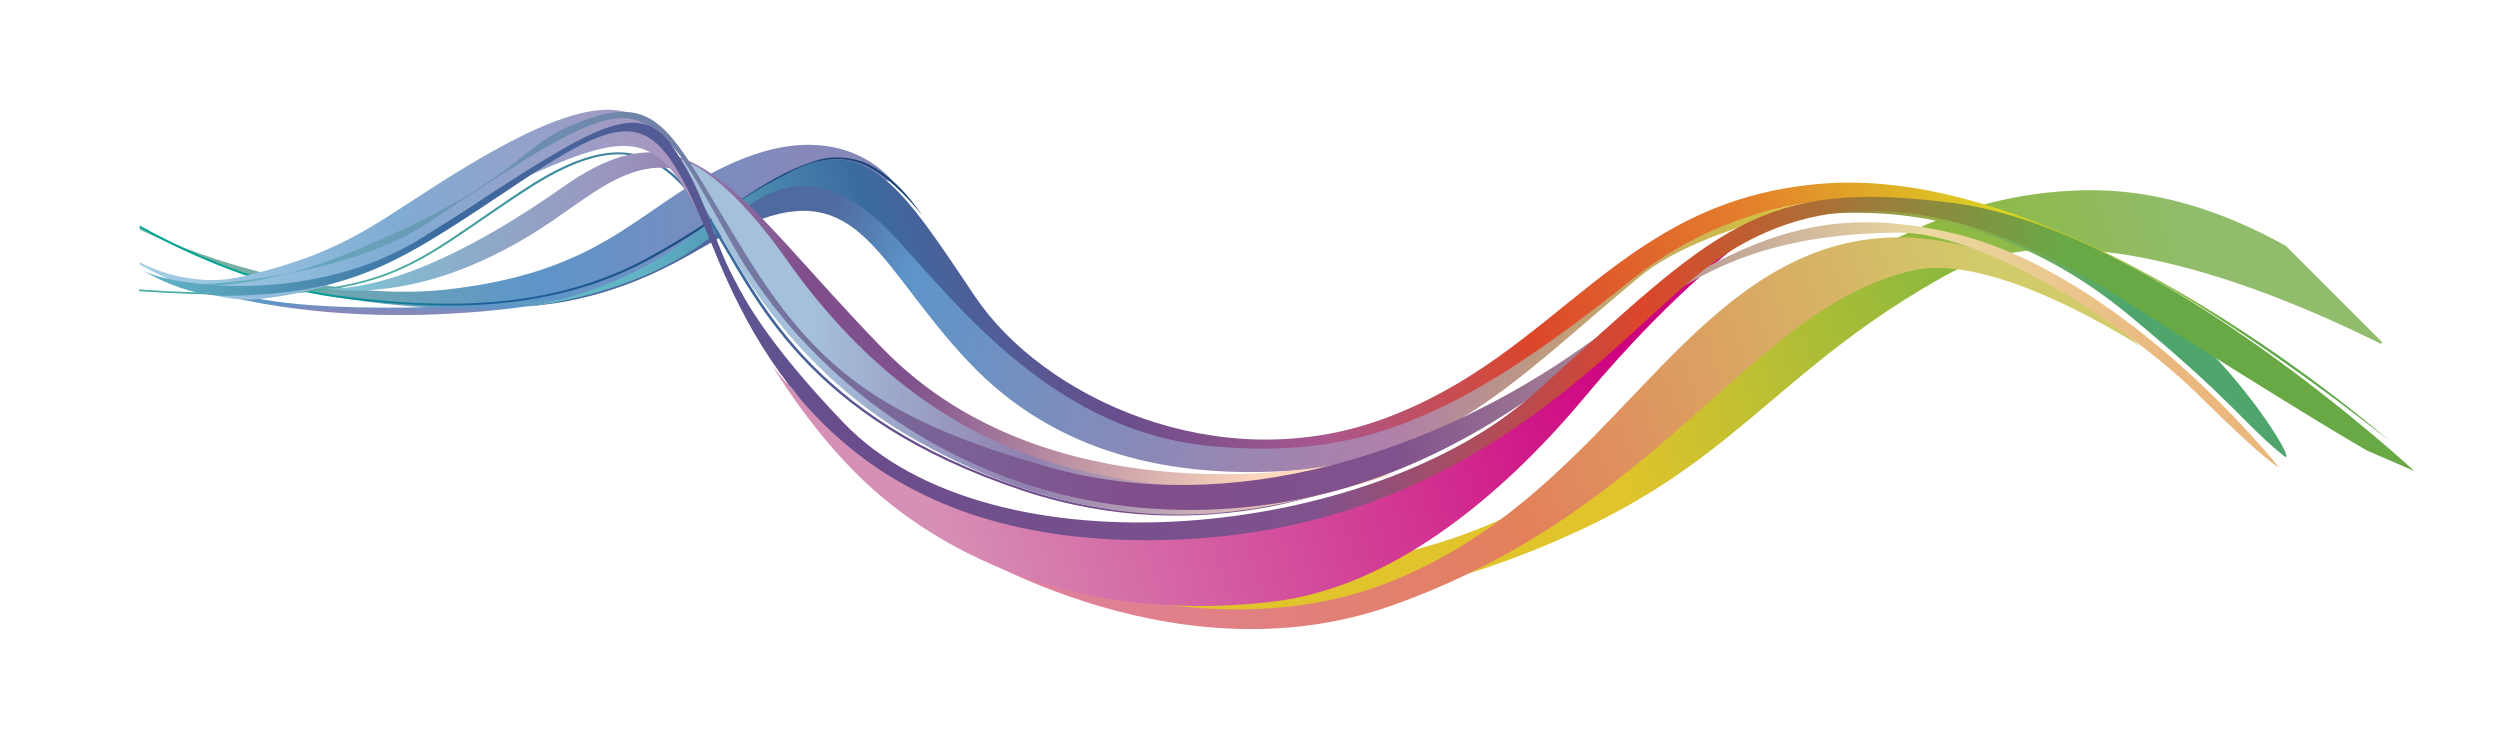
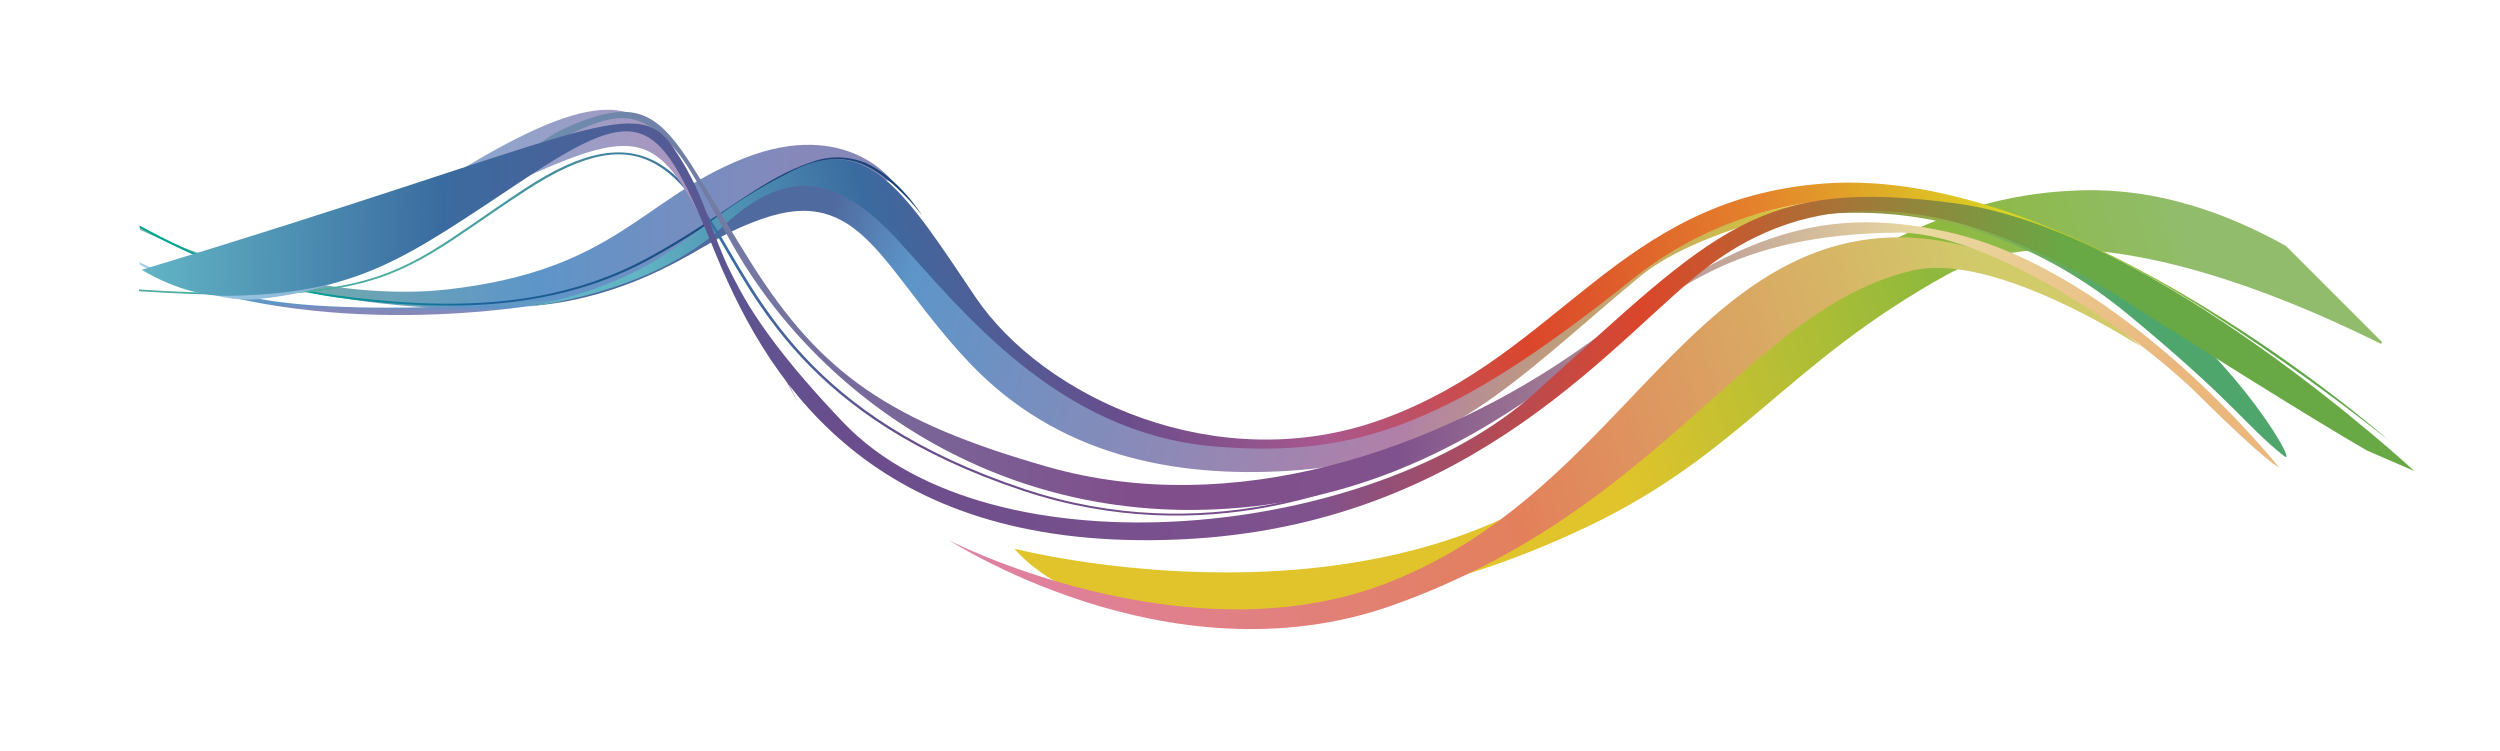
<svg xmlns="http://www.w3.org/2000/svg" version="1.1" id="Layer_1" x="0px" y="0px" viewBox="0 0 1667 501" style="enable-background:new 0 0 1667 501;" xml:space="preserve">
  <style type="text/css">
	.st0{fill:url(#SVGID_1_);}
	.st1{fill:url(#SVGID_2_);}
	.st2{fill:url(#SVGID_3_);}
	.st3{fill:url(#SVGID_4_);}
	.st4{fill:url(#SVGID_5_);}
	.st5{fill:url(#SVGID_6_);}
	.st6{fill:url(#SVGID_7_);}
	.st7{fill:url(#SVGID_8_);}
	.st8{fill:url(#SVGID_9_);}
	.st9{fill:url(#SVGID_10_);}
	.st10{fill:url(#SVGID_11_);}
	.st11{fill:url(#SVGID_12_);}
	.st12{fill:url(#SVGID_13_);}
	.st13{fill:url(#SVGID_14_);}
	.st14{fill:url(#SVGID_15_);}
</style>
  <g>
    <g>
      <linearGradient id="SVGID_1_" gradientUnits="userSpaceOnUse" x1="75.719" y1="367.528" x2="1045.145" y2="367.528" gradientTransform="matrix(-0.958 0.287 0.287 0.958 1585.989 -240.125)">
        <stop offset="0.165" style="stop-color:#91BC6B" />
        <stop offset="0.335" style="stop-color:#8DB93D" />
        <stop offset="0.588" style="stop-color:#E1C42B" />
      </linearGradient>
      <path class="st0" d="M1587.9,227.6l-63.7-63.7c0,0-0.1,0-0.1,0c-40.1-22.3-86.2-38.5-136.1-37c-81.1,2.3-163,35.8-311.2,170    C928.7,431,676.5,365.9,676.5,365.9s34.9,45.2,118,42.7c83.2-2.5,161.7-8.7,264.1-57.5C1161,302.3,1191,242.6,1298,183.3    c79.3-43.9,208,5.5,289.5,45.9l0.9-0.6L1587.9,227.6z" />
    </g>
    <linearGradient id="SVGID_2_" gradientUnits="userSpaceOnUse" x1="1130.313" y1="166.556" x2="1632.274" y2="166.556" gradientTransform="matrix(-1 -1.696977e-02 -1.696977e-02 1 1728.047 6.757)">
      <stop offset="0.126" style="stop-color:#8788BA" />
      <stop offset="0.472" style="stop-color:#5D95C9" />
      <stop offset="1" style="stop-color:#80B898" />
    </linearGradient>
    <path class="st1" d="M93.1,151.9c45.6,23.8,133.6,49.2,205.2,41.1c112.5-12.7,129.5-60.6,198.1-87.6c68.6-26.9,99.3,16.1,99.3,16.1   s-67.7-21.1-125.2,35.7c-47.9,47.2-148,61-269.3,36.8c-41.4-8.2-77.7-27.7-107.8-40.7L93.1,151.9z" />
    <linearGradient id="SVGID_3_" gradientUnits="userSpaceOnUse" x1="1466.81" y1="228.18" x2="1466.81" y2="208.011" gradientTransform="matrix(-1 -1.696977e-02 -1.696977e-02 1 1728.047 6.757)">
      <stop offset="0.126" style="stop-color:#8788BA" />
      <stop offset="0.335" style="stop-color:#5D95C9" />
      <stop offset="1" style="stop-color:#78B7AC" />
    </linearGradient>
    <path class="st2" d="M142.7,189.7c49.3,27.8,237.7,9.7,240.4,9.2c2.7-0.5-120.8,27.7-240.8-3.6   C125.2,190.8,133.8,184.6,142.7,189.7z" />
    <linearGradient id="SVGID_4_" gradientUnits="userSpaceOnUse" x1="532.47" y1="394.442" x2="1215.366" y2="-66.177" gradientTransform="matrix(-0.958 0.287 0.287 0.958 1585.989 -240.125)">
      <stop offset="0" style="stop-color:#DBD522" />
      <stop offset="0.297" style="stop-color:#B180A9" />
      <stop offset="0.714" style="stop-color:#5D95C9" />
      <stop offset="0.791" style="stop-color:#4F6A9E" />
    </linearGradient>
    <path class="st3" d="M353.4,203.9c0,0,50.9-6.4,91.2-31.7c35.8-22.4,66.9-56,105.4-52.7c38.4,3.3,58.4,42.5,108.6,95.5   c50.2,53,83.5,60.6,111.6,71.4c28.1,10.7,137.7,29.6,225.9-36.7c90-67.6,102.6-85.6,163.1-103.7c48.7-14.6,79.4-13.8,79.4-13.8   s-101.3,15.9-145.1,52.2c-83.7,69.3-129.4,122.8-233.4,129.5c-78.1,5-155.5-10.6-213.8-72.1c-58.4-61.6-71.6-119.6-138.6-95.7   c-29.3,10.5-36,18.8-66.9,33.8C393,203.2,353.4,203.9,353.4,203.9z" />
    <linearGradient id="SVGID_5_" gradientUnits="userSpaceOnUse" x1="1110.671" y1="169.627" x2="1632.28" y2="169.627" gradientTransform="matrix(-1 -1.696977e-02 -1.696977e-02 1 1728.047 6.757)">
      <stop offset="0.17" style="stop-color:#1B4478" />
      <stop offset="0.56" style="stop-color:#1D619A" />
      <stop offset="0.791" style="stop-color:#00A494" />
    </linearGradient>
    <path class="st4" d="M93.1,150.4c36.8,20.2,83.3,40.2,131.5,46.6c49.8,6.7,93.7,7.8,133.8,0.5c26.2-4.8,50.7-13.1,74.1-25.9   c50.7-27.6,75.1-53,110.9-64.3c2.1-0.7,4.2-1.2,6.3-1.6c10-1.8,19.3-0.3,27.4,2.9c22.2,9.7,37.8,35.1,37.8,35.1   c0,0-12.6-17-29-28.3c-10.1-6.9-21.6-11.1-35.7-8.5c-1.9,0.4-3.9,0.8-5.9,1.5c-35.1,11.1-59.6,36.4-110.5,64.2   c-23.6,12.9-48.4,21.3-74.8,26.1c-40.4,7.4-84.7,6.3-134.7-0.4c-48.2-6.5-94.4-26.2-131.2-46.3L93.1,150.4z" />
    <linearGradient id="SVGID_6_" gradientUnits="userSpaceOnUse" x1="146.837" y1="273.555" x2="1310.39" y2="273.555" gradientTransform="matrix(-0.958 0.287 0.287 0.958 1585.989 -240.125)">
      <stop offset="5.494510e-02" style="stop-color:#5EA747" />
      <stop offset="0.17" style="stop-color:#DBD522" />
      <stop offset="0.308" style="stop-color:#E4822C" />
      <stop offset="0.456" style="stop-color:#DB462B" />
      <stop offset="0.582" style="stop-color:#AA578D" />
      <stop offset="0.692" style="stop-color:#694D8C" />
      <stop offset="0.797" style="stop-color:#3A6BA0" />
      <stop offset="0.934" style="stop-color:#62B5C5" />
    </linearGradient>
    <path class="st5" d="M1215.9,122.4c-137.1,10.4-174.9,114-294.3,157.2c-109.6,39.7-225.9-14.3-271.3-81.7   c-45.4-67.4-70.6-109.7-121.3-84.3c-50.7,25.3-65.4,45.5-97.5,63.3c-38,21.1-80.1,27.7-80.1,27.7s81.8-8.1,130.6-53.6   c40-37.3,73.7-37.6,116.4,8.9c42.6,46.5,106.4,128.6,210.5,137.7c97.4,8.5,160.8-16.6,279.4-111.3c93.9-74.9,210.9-61.3,298.1-25   s206.4,132.3,206.4,132.3S1384,109.5,1215.9,122.4z" />
    <linearGradient id="SVGID_7_" gradientUnits="userSpaceOnUse" x1="774.578" y1="235.054" x2="1631.963" y2="235.054" gradientTransform="matrix(-1 -1.696977e-02 -1.696977e-02 1 1728.047 6.757)">
      <stop offset="1.648350e-02" style="stop-color:#804E8B" />
      <stop offset="0.396" style="stop-color:#694D8C" />
      <stop offset="0.538" style="stop-color:#3A6BA0" />
      <stop offset="0.791" style="stop-color:#4BACA1" />
    </linearGradient>
    <path class="st6" d="M92.7,193c10.8,0.8,22.3,1.4,34.6,1.8c44.5,1.6,75.3,0.3,99.4-4.1c24.4-4.5,42-12,60.1-22.8   c18.1-10.8,36.6-24.7,62.7-41.9c20-13.1,36.7-20.7,51.3-23.3c16.2-3,29.8,0.2,41.7,8.3c11.9,8.1,22.3,21,32.8,37.7   c30.5,48.6,61.9,128.8,207.9,177.4c60.5,20.1,116.1,19.1,160.6,10.9c31.4-5.7,57.2-15,75.2-22.8c9-3.9,16-7.5,20.8-10   c2.4-1.3,4.2-2.3,5.4-3c1.2-0.7,1.8-1.1,1.8-1.1l1.3,0.9l0,0c-0.1,0-40.7,25.7-104,37.3l0,0c-44.8,8.2-101.1,9.2-162-11   c-146.8-48.8-178.5-129.7-208.8-178.1c-10.5-16.7-20.8-29.5-32.4-37.3c-11.6-7.8-24.2-10.8-39.8-7.9c-14.1,2.6-30.6,10-50.5,23   C324.7,144,306.2,158,288,168.8c-18.2,10.8-36.1,18.5-60.8,23c-24.4,4.5-55.4,5.8-100,4.2c-12.3-0.5-23.7-1.1-34.5-1.8L92.7,193z" />
    <linearGradient id="SVGID_8_" gradientUnits="userSpaceOnUse" x1="828.77" y1="338.73" x2="1402.809" y2="-48.464" gradientTransform="matrix(-0.958 0.287 0.287 0.958 1585.989 -240.125)">
      <stop offset="6.593410e-02" style="stop-color:#FFD8BD" />
      <stop offset="0.418" style="stop-color:#80528D" />
      <stop offset="0.544" style="stop-color:#804E8B" />
      <stop offset="0.747" style="stop-color:#9B93BE" />
      <stop offset="0.951" style="stop-color:#80C1D3" />
    </linearGradient>
-     <path class="st7" d="M205.2,190.4c5.8,0.7,71,20.2,164.1-43.8c48.3-33.2,86.2-70.8,159.2,33.5S678.5,305.5,752,321.5   c64.2,13.9,141.4-12.3,141.4-12.3s-190,41.2-304.7-76.7C489.8,130.9,461.2,64.3,375.8,124.4C254,210.2,205.2,190.4,205.2,190.4z" />
    <linearGradient id="SVGID_9_" gradientUnits="userSpaceOnUse" x1="287.211" y1="355.631" x2="1086.63" y2="355.631" gradientTransform="matrix(-0.958 0.287 0.287 0.958 1585.989 -240.125)">
      <stop offset="0.104" style="stop-color:#D1CB6A" />
      <stop offset="0.538" style="stop-color:#E3805B" />
      <stop offset="1" style="stop-color:#DF80A6" />
    </linearGradient>
    <path class="st8" d="M1427.4,231.1c-4.4-3.1-109-107.7-222-60.7c-99.5,41.4-149.2,168.4-282.2,219c-133,50.6-290.1-28.3-291.9-30   c-1.8-1.6,146.7,97.9,297.6,44.1c181.5-64.8,237.8-198.2,346.8-223.2C1330.8,167.6,1427.4,231.1,1427.4,231.1z" />
    <linearGradient id="SVGID_10_" gradientUnits="userSpaceOnUse" x1="790.098" y1="236.536" x2="1274.275" y2="236.536" gradientTransform="matrix(-1 -1.696977e-02 -1.696977e-02 1 1728.047 6.757)">
      <stop offset="6.593410e-02" style="stop-color:#FFD8BD" />
      <stop offset="0.511" style="stop-color:#9080AF" />
      <stop offset="0.808" style="stop-color:#A5C0DB" />
    </linearGradient>
-     <path class="st9" d="M451.9,105.8c0,0,4.8,9.4,33.9,60.4c23.7,41.5,63.7,92.2,122.1,125.7c72.1,41.3,140.4,55.7,205,50.1   c55.3-4.8,119.7-27.2,119.7-27.2s-111.6,28.6-228.3-5.4c-74.4-21.7-133.4-70.6-179.4-135.7S451.9,105.8,451.9,105.8z" />
    <linearGradient id="SVGID_11_" gradientUnits="userSpaceOnUse" x1="512.974" y1="280.731" x2="1164.922" y2="280.731" gradientTransform="matrix(-0.958 0.287 0.287 0.958 1585.989 -240.125)">
      <stop offset="0.165" style="stop-color:#CF0380" />
      <stop offset="0.89" style="stop-color:#D790B5" />
    </linearGradient>
-     <path class="st10" d="M1169.1,155.6c0,0-49.2,33.5-112.6,109.4c-56.8,68-130,127.1-208,136.2c-149.9,17.5-236.9-48.9-265.9-74.5   c-39.8-35.2-67.7-83-67.7-83s70.6,97.4,180.9,107.7c129.9,12.1,214.2-3.9,300.9-68.2s126.4-97.9,137.3-105.5   C1144.8,170.2,1169.1,155.6,1169.1,155.6z" />
    <linearGradient id="SVGID_12_" gradientUnits="userSpaceOnUse" x1="1191.22" y1="185.501" x2="1632.18" y2="185.501" gradientTransform="matrix(-1 -1.696977e-02 -1.696977e-02 1 1728.047 6.757)">
      <stop offset="9.340660e-02" style="stop-color:#B390B9" />
      <stop offset="0.615" style="stop-color:#80ACD4" />
      <stop offset="0.995" style="stop-color:#A5CFE5" />
    </linearGradient>
    <path class="st11" d="M92.8,174.7l0.7,1.9c17.4,9.6,50.2,25.4,77.5,22.9c85-7.7,118.1-53.3,172.3-78.1c71.9-33,90.7-34.5,117,10.6   c0.7,1.3,4.4,7.8,9.7,17.6c-5.6-15.4-11.1-30.5-20.9-46.4c-20.5-33.5-43.7-48.5-135.9,6.5c-60.5,36.1-77.6,57.5-152.1,74.8   C124.6,193,92.8,174.7,92.8,174.7z M532.2,268.7c-15-31.5-46.3-89.8-62.2-119.1c6.2,17.1,12.3,34.5,24.2,53.6   C516.6,239.3,532.2,268.7,532.2,268.7z" />
    <linearGradient id="SVGID_13_" gradientUnits="userSpaceOnUse" x1="203.358" y1="219.521" x2="1607.042" y2="219.521" gradientTransform="matrix(-1 -1.696977e-02 -1.696977e-02 1 1728.047 6.757)">
      <stop offset="4.945060e-02" style="stop-color:#EAB77D" />
      <stop offset="0.17" style="stop-color:#EAD9A0" />
      <stop offset="0.418" style="stop-color:#80528D" />
      <stop offset="0.544" style="stop-color:#804E8B" />
      <stop offset="1" style="stop-color:#62B5C5" />
    </linearGradient>
    <path class="st12" d="M117.7,190.4c19.4,0.9,57.3,1.7,113.5-21.1c110.8-45,113.2-69.9,147.9-84.9c63.8-27.7,66.5,3.4,122.2,91.6   c46,72.8,91.6,105.1,197,135.2c123.5,35.3,259.4-10.5,356.9-79.6c97.4-69.1,152.2-97.4,244-76.8   c116.7,26.1,220.4,156.8,220.4,156.8s-7.6-2.6-53.1-47.7c-45.5-45.2-142.9-109.5-201.4-108.8c-109,1.3-149.9,38.7-203.9,80.4   c-54,41.7-120.4,86.3-210,100.1C679.3,361.8,547.4,268,488.3,162.9c-27.3-48.6-32.8-59.6-46.7-72c-26.3-23.5-44.7-17.1-155.5,57.2   C224.5,189.4,117.7,190.4,117.7,190.4z" />
    <linearGradient id="SVGID_14_" gradientUnits="userSpaceOnUse" x1="214.878" y1="379.745" x2="499.255" y2="379.745" gradientTransform="matrix(-0.958 0.287 0.287 0.958 1585.989 -240.125)">
      <stop offset="0.264" style="stop-color:#4EA66D" />
      <stop offset="0.599" style="stop-color:#93B44A" />
      <stop offset="0.791" style="stop-color:#948C43" />
    </linearGradient>
    <path class="st13" d="M1181.2,148.4c3,0.1,119.6-36.3,238.2,61.6c71.2,58.8,76.9,72.8,103.5,94c12.1,9.6-41.1-81.3-119.3-126   C1276.2,105.1,1181.2,148.4,1181.2,148.4z" />
    <linearGradient id="SVGID_15_" gradientUnits="userSpaceOnUse" x1="112.814" y1="233.523" x2="1630.382" y2="233.523" gradientTransform="matrix(-1 -1.696977e-02 -1.696977e-02 1 1728.047 6.757)">
      <stop offset="0.155" style="stop-color:#68A945" />
      <stop offset="0.341" style="stop-color:#DB462B" />
      <stop offset="0.482" style="stop-color:#80528D" />
      <stop offset="0.692" style="stop-color:#694D8C" />
      <stop offset="0.868" style="stop-color:#3A6BA0" />
      <stop offset="1" style="stop-color:#62B5C5" />
    </linearGradient>
-     <path class="st14" d="M94.5,179.9c18.5,11.1,114.5,24.7,187.9-22C386.4,91.8,423,61,448.1,97.2c39.5,56.8,14.4,79.9,114.1,184.4   c99.7,104.4,353.4,77.7,461.7-20c120.8-108.8,148.5-143.8,280.8-125.9c132.3,17.9,305.2,178.4,305.2,178.4l-31.4-13.6   c0,0-36.3-20.3-163.1-101c-126.7-80.6-213.3-68.6-274.7-23.1c-61.4,45.5-155.3,174.5-354,183.3c-198.7,8.8-271.7-98.2-309-189.4   c-37.9-92.6-48.1-103.9-126.9-51.6c-82.5,54.8-111.1,77.1-199.4,78.6C122.4,197.8,94.5,179.9,94.5,179.9L94.5,179.9z" />
+     <path class="st14" d="M94.5,179.9C386.4,91.8,423,61,448.1,97.2c39.5,56.8,14.4,79.9,114.1,184.4   c99.7,104.4,353.4,77.7,461.7-20c120.8-108.8,148.5-143.8,280.8-125.9c132.3,17.9,305.2,178.4,305.2,178.4l-31.4-13.6   c0,0-36.3-20.3-163.1-101c-126.7-80.6-213.3-68.6-274.7-23.1c-61.4,45.5-155.3,174.5-354,183.3c-198.7,8.8-271.7-98.2-309-189.4   c-37.9-92.6-48.1-103.9-126.9-51.6c-82.5,54.8-111.1,77.1-199.4,78.6C122.4,197.8,94.5,179.9,94.5,179.9L94.5,179.9z" />
  </g>
</svg>